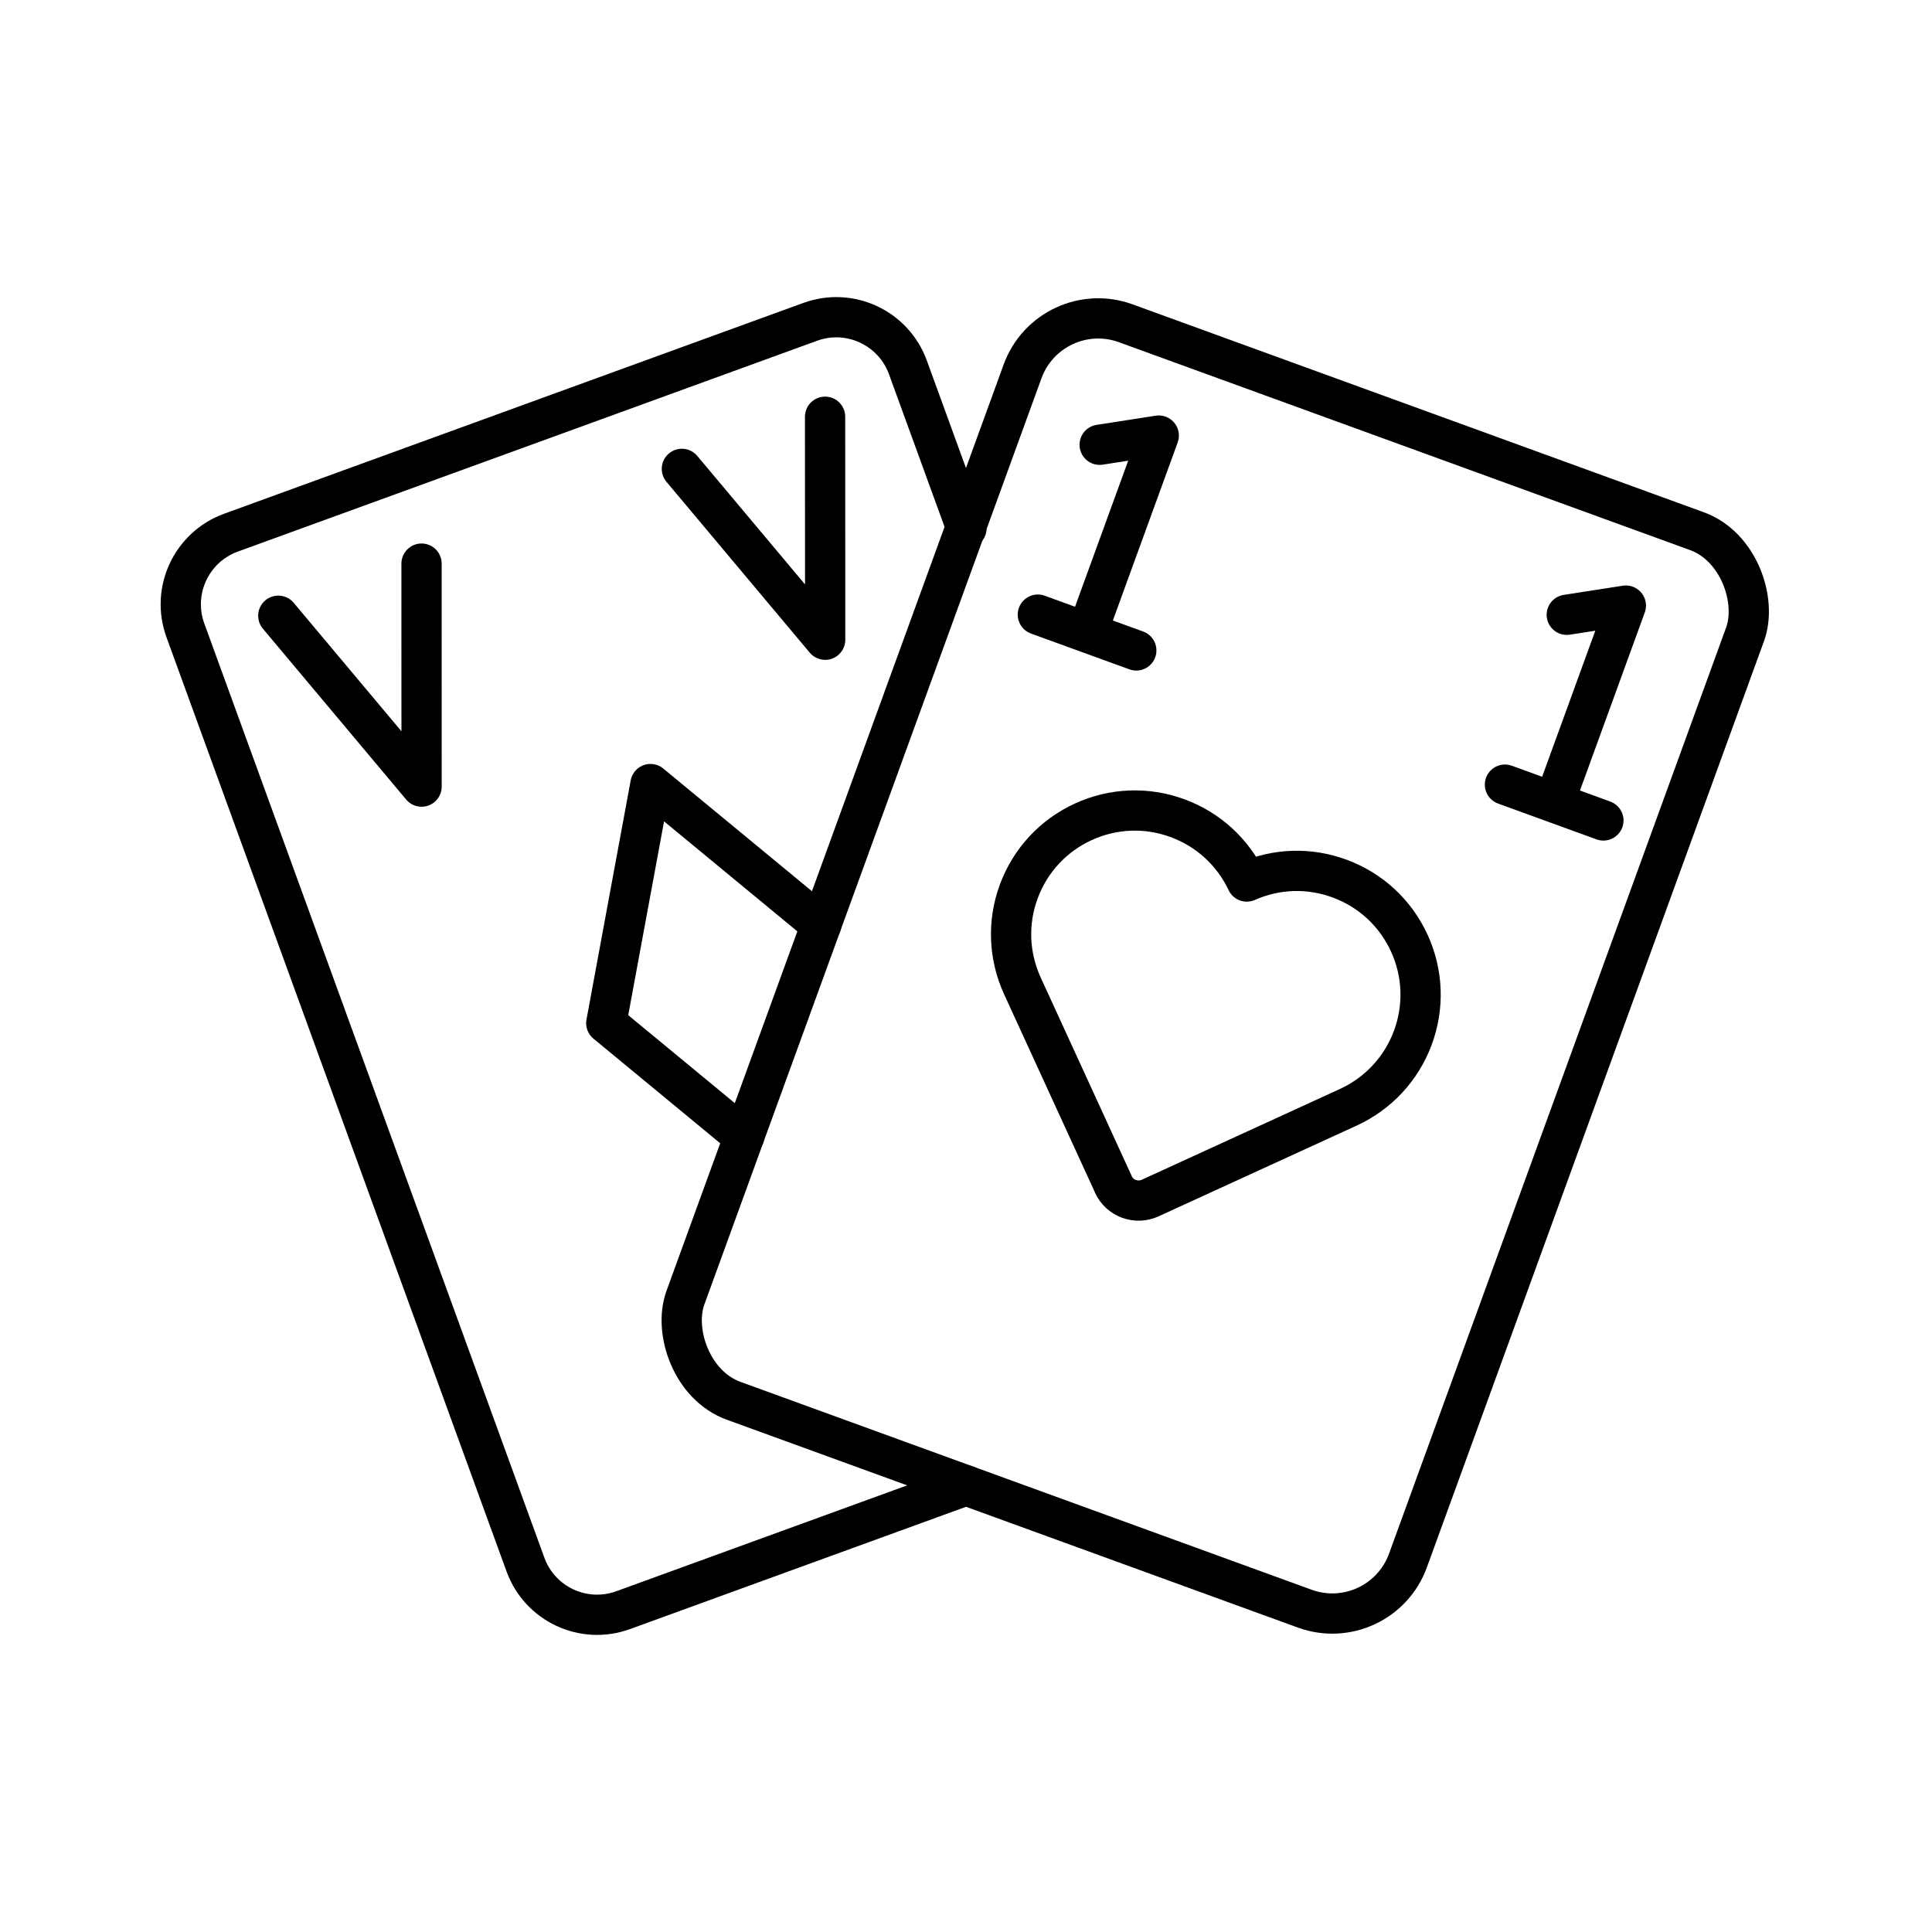
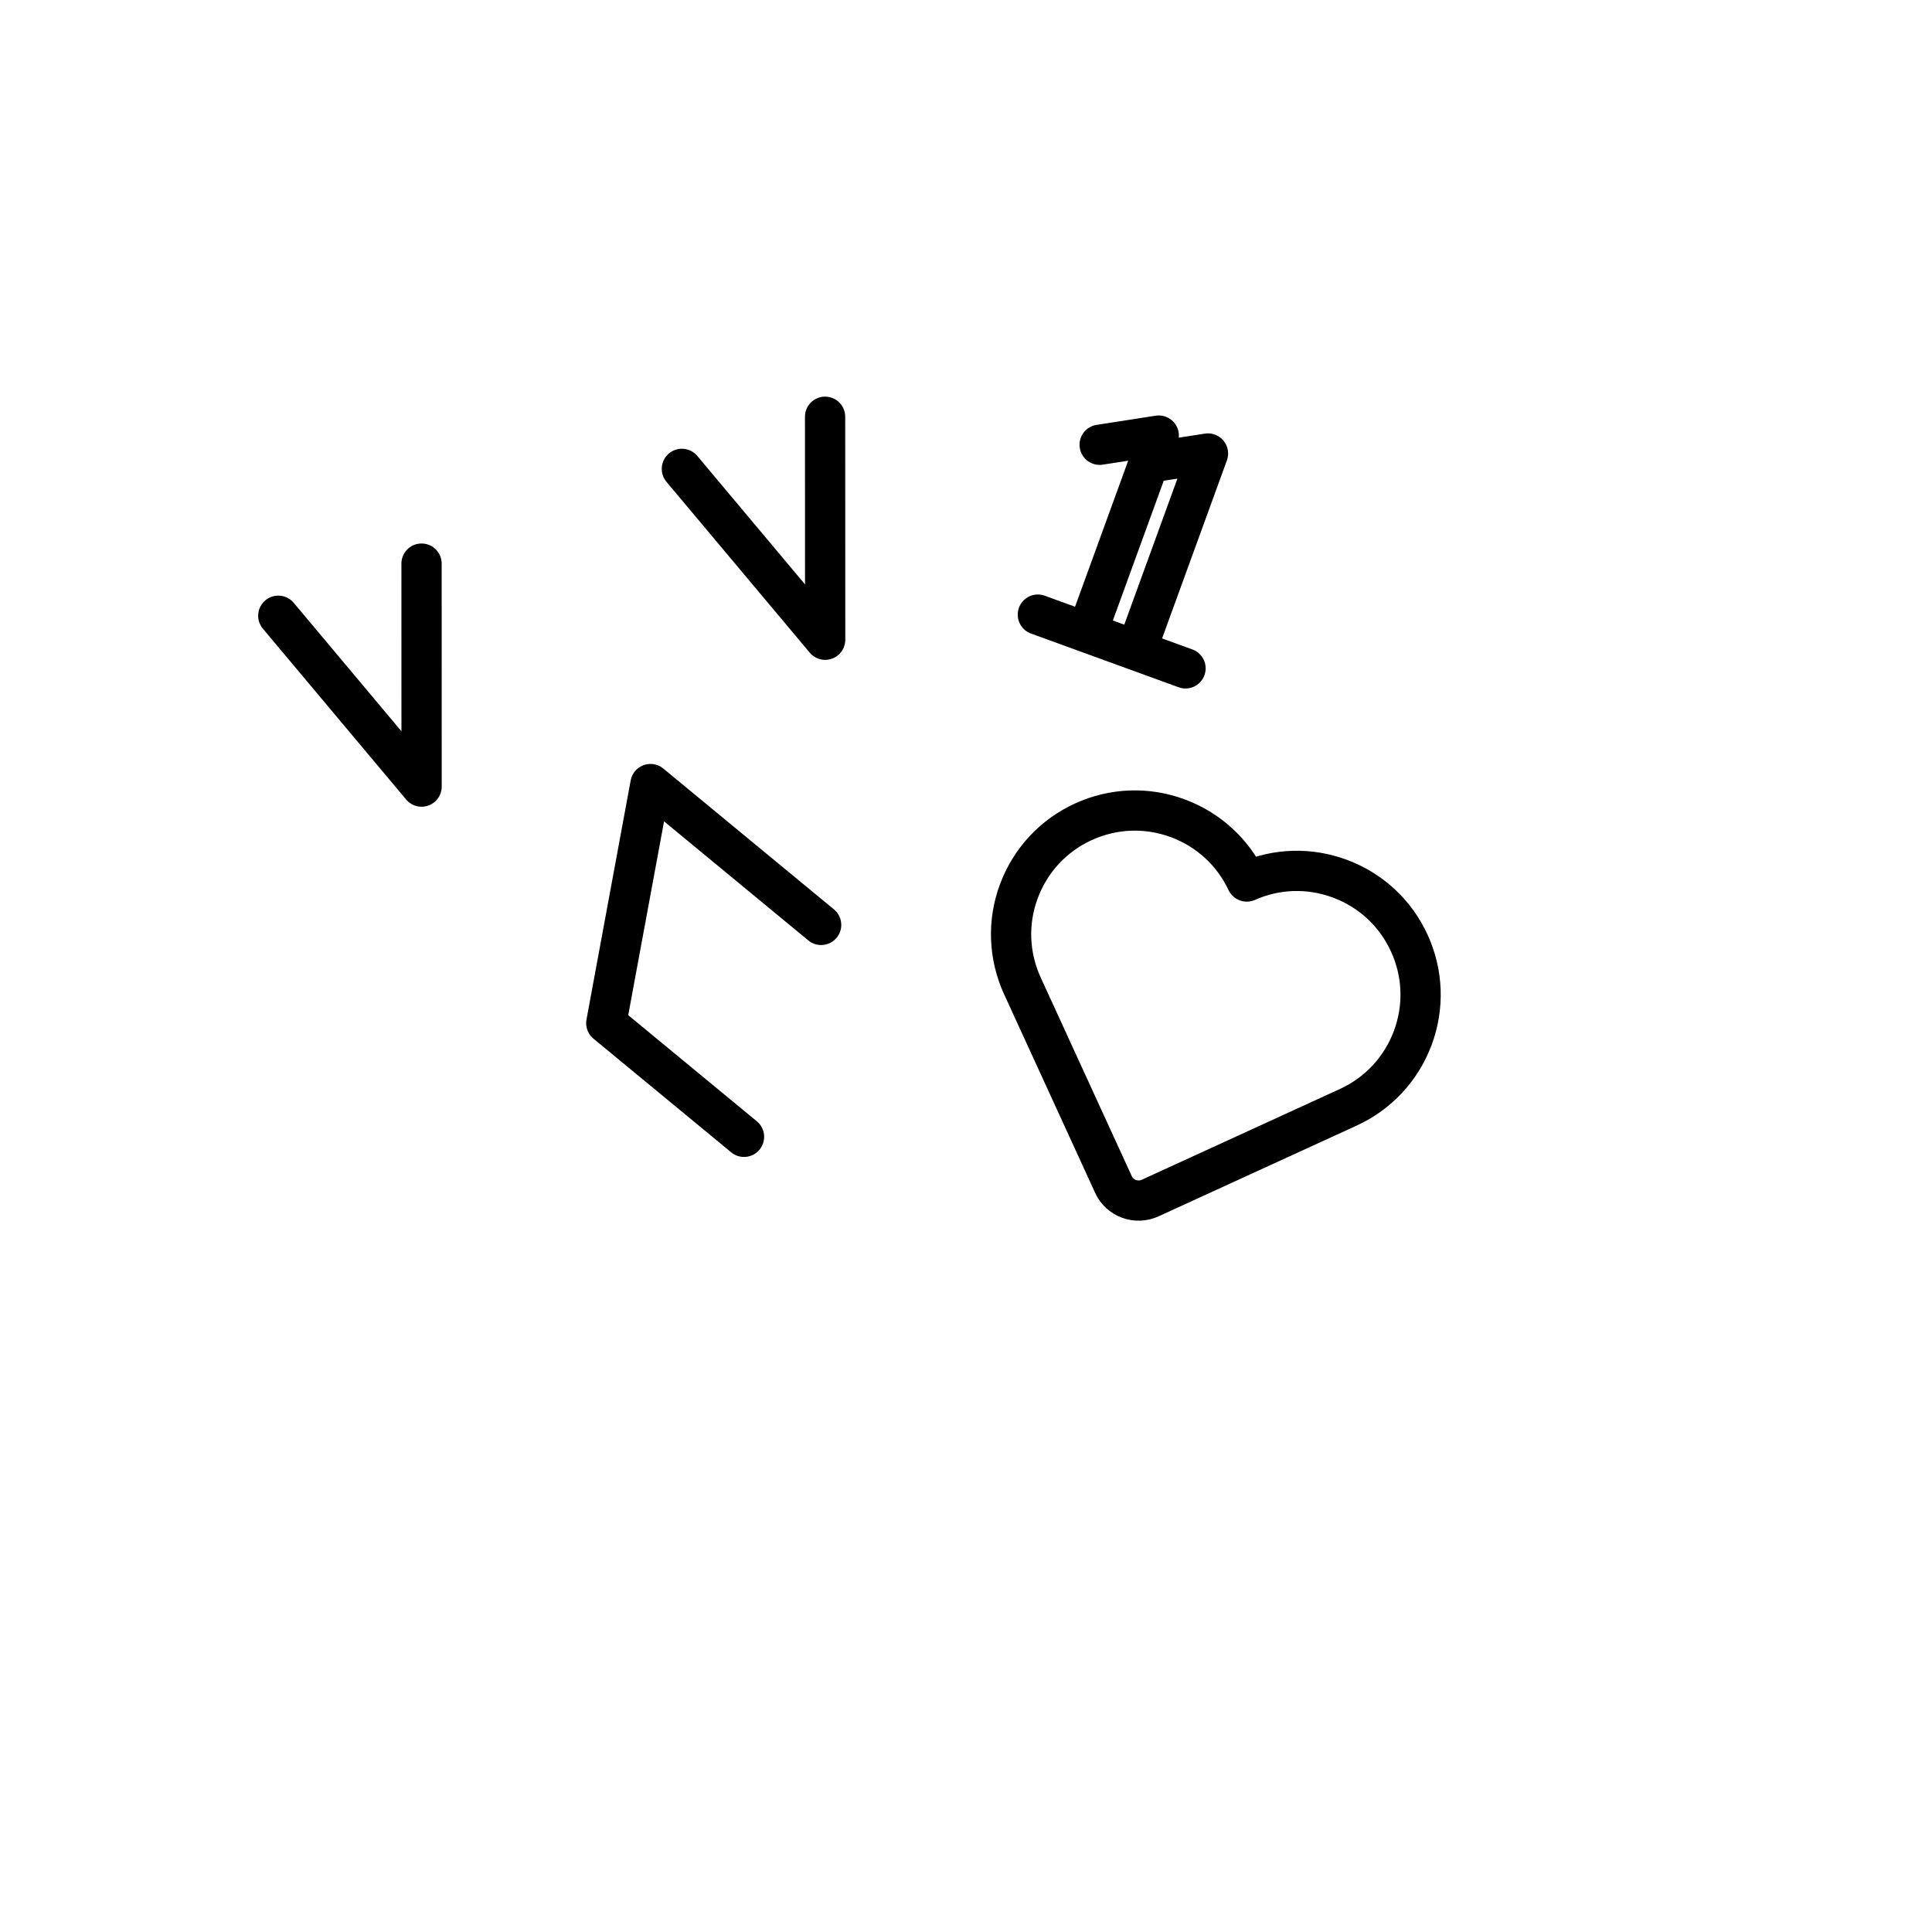
<svg xmlns="http://www.w3.org/2000/svg" width="800px" height="800px" viewBox="0 0 48 48" id="a">
  <defs>
    <style>.b{fill:none;stroke:#000000;stroke-linecap:round;stroke-linejoin:round;}</style>
  </defs>
  <g>
-     <path class="b" d="M24,36.904l-8.518,3.1c-.983,.358-2.069-.149-2.427-1.132L4.606,15.661c-.358-.983,.149-2.069,1.132-2.427l14.392-5.238c.983-.358,2.069,.149,2.427,1.132l1.455,3.996" />
    <polyline class="b" points="20.401 22.979 16.161 19.48 15.063 25.42 18.485 28.244" />
    <polyline class="b" points="6.914 15.298 10.474 19.543 10.473 14.003" />
    <polyline class="b" points="16.941 11.649 20.501 15.894 20.499 10.354" />
  </g>
  <g>
-     <rect class="b" x="20.642" y="9.756" width="19.102" height="28.488" rx="2" ry="2" transform="translate(10.029 -8.88) rotate(20)" />
    <path class="b" d="M27.661,29.426c.076,.167,.215,.296,.387,.359,.17,.063,.363,.056,.528-.02l4.92-2.254c.748-.343,1.316-.956,1.604-1.724,.286-.77,.256-1.607-.086-2.354-.343-.748-.954-1.315-1.724-1.602-.757-.281-1.577-.257-2.314,.07-.346-.731-.953-1.288-1.711-1.57-.768-.286-1.602-.255-2.349,.086-.748,.343-1.316,.956-1.603,1.726-.286,.768-.253,1.605,.089,2.353l2.26,4.929Z" />
-     <path class="b" d="M25.785,15.27l2.446,.89m-.91-5.11l1.468-.228-1.781,4.893m10.382,3.779l2.446,.89m-.91-5.11l1.468-.228-1.781,4.893" />
+     <path class="b" d="M25.785,15.27l2.446,.89m-.91-5.11l1.468-.228-1.781,4.893l2.446,.89m-.91-5.11l1.468-.228-1.781,4.893" />
  </g>
</svg>